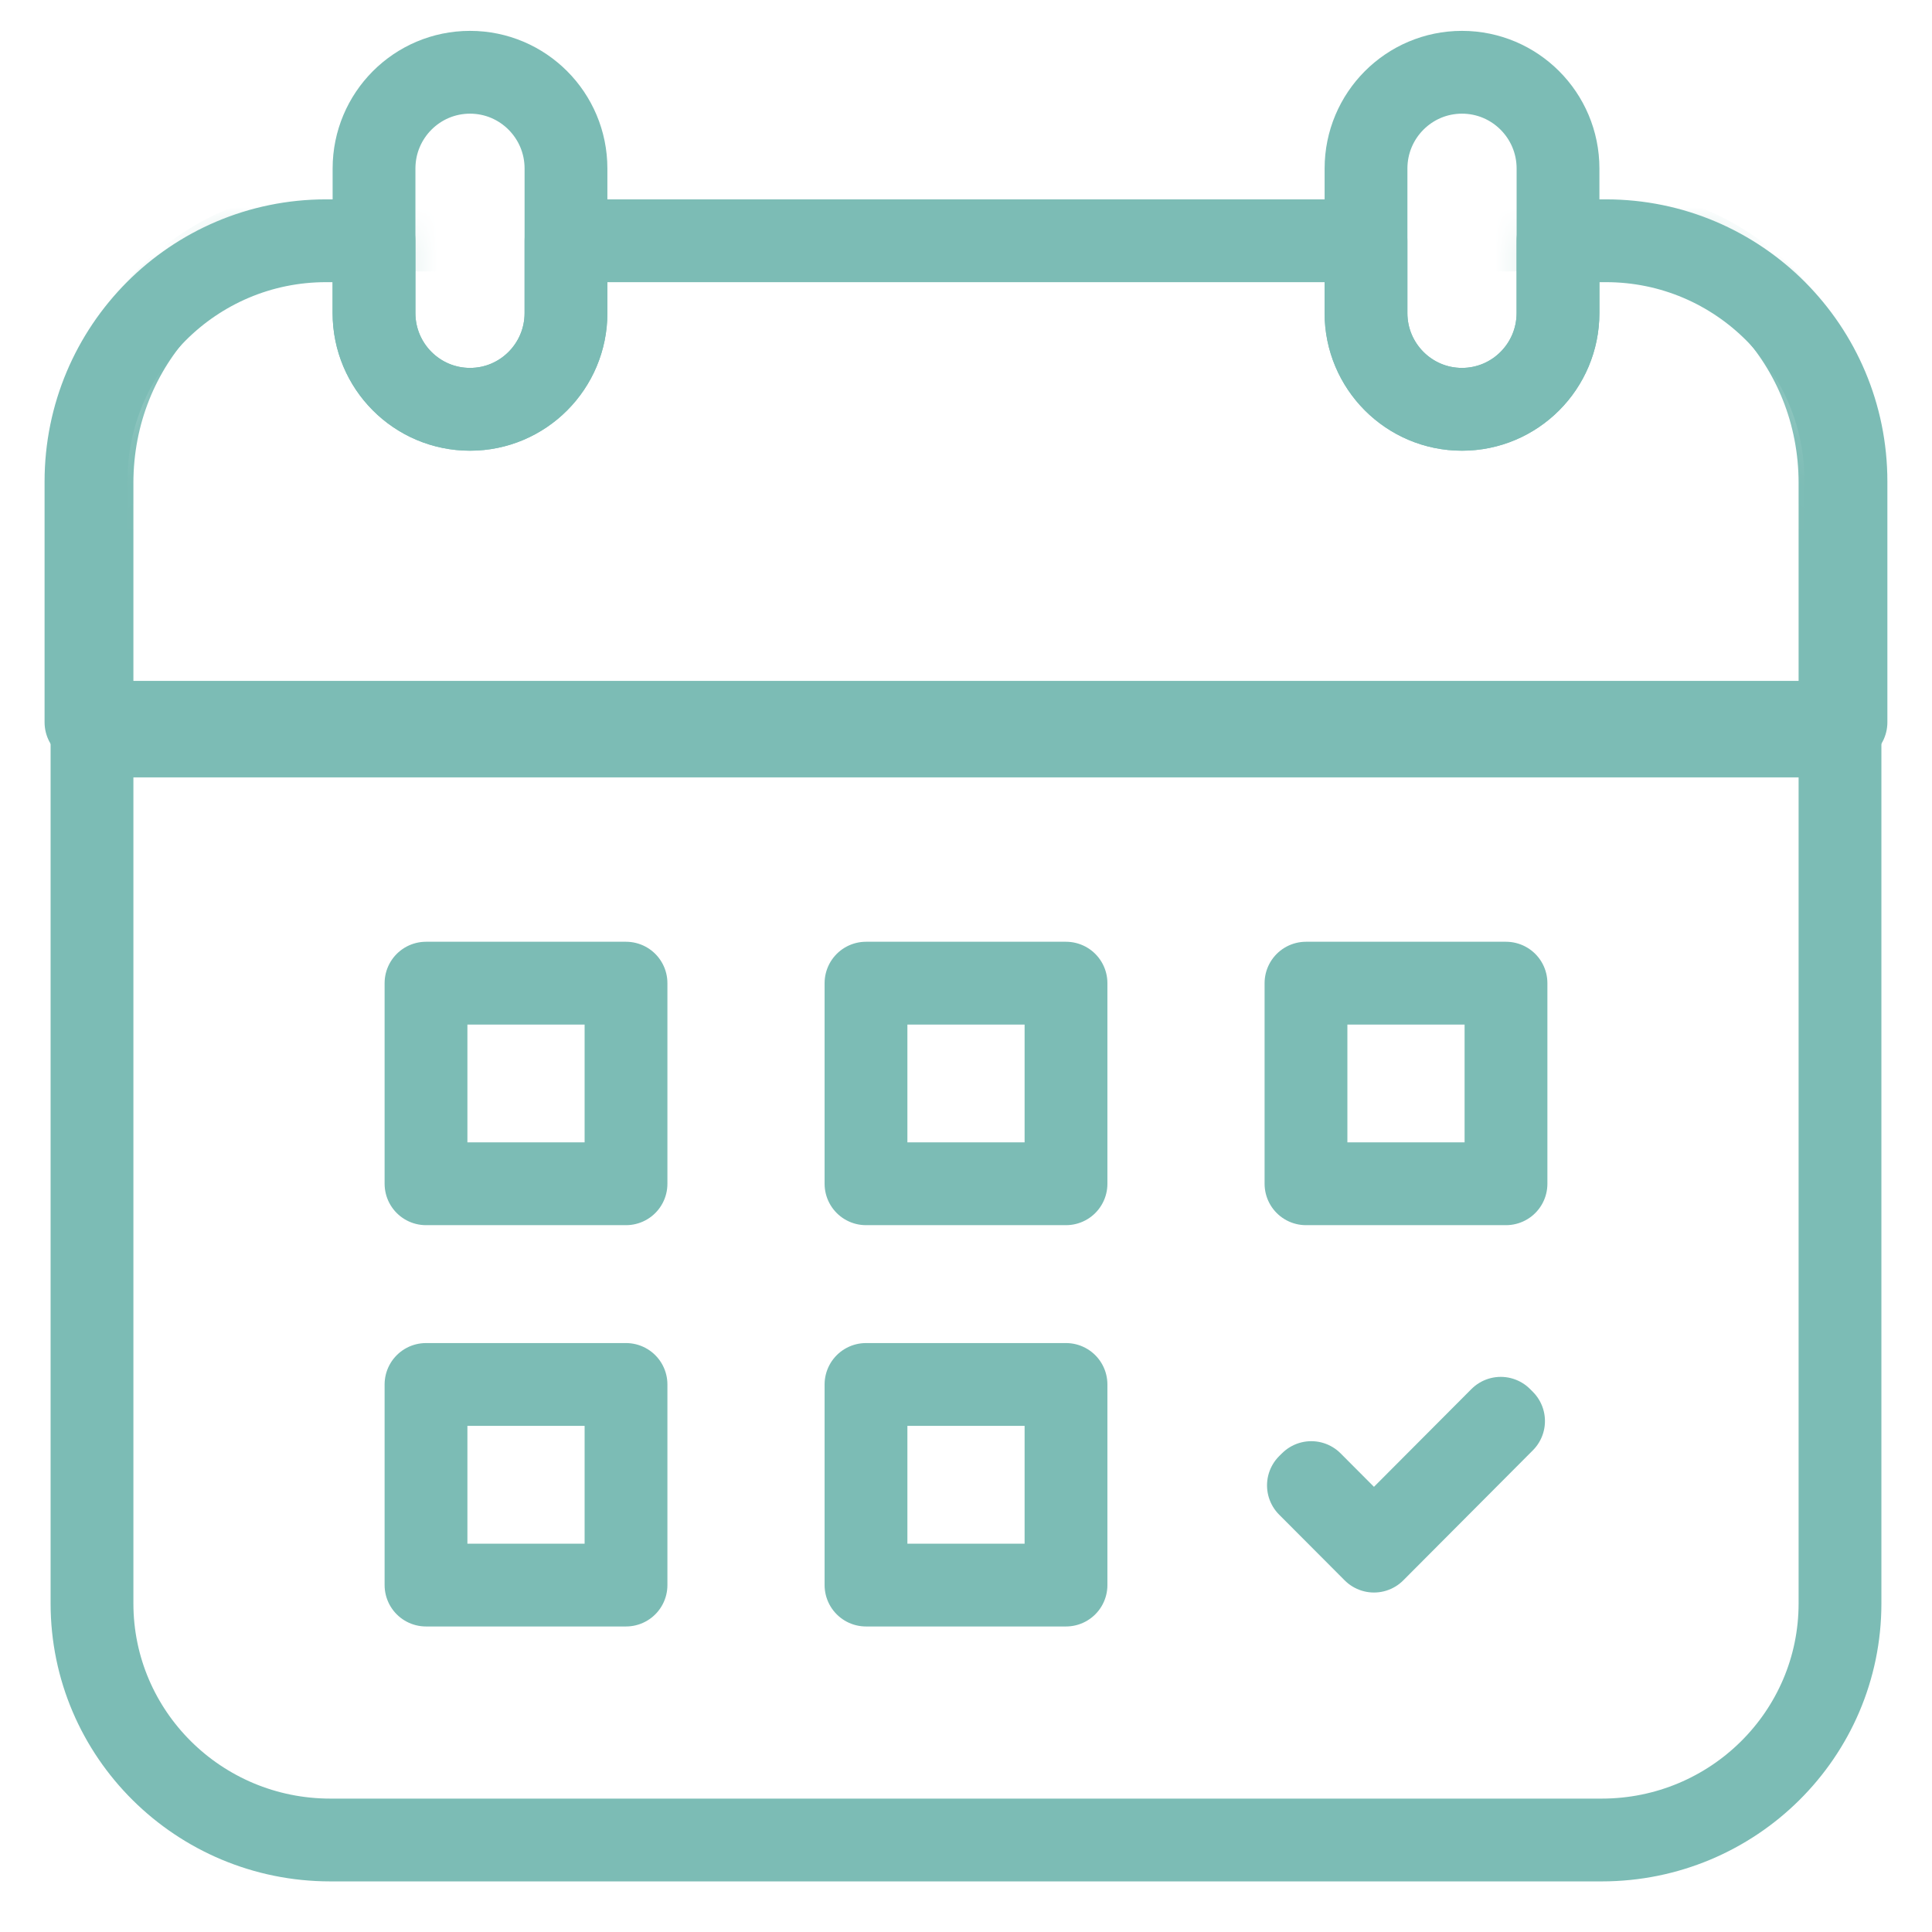
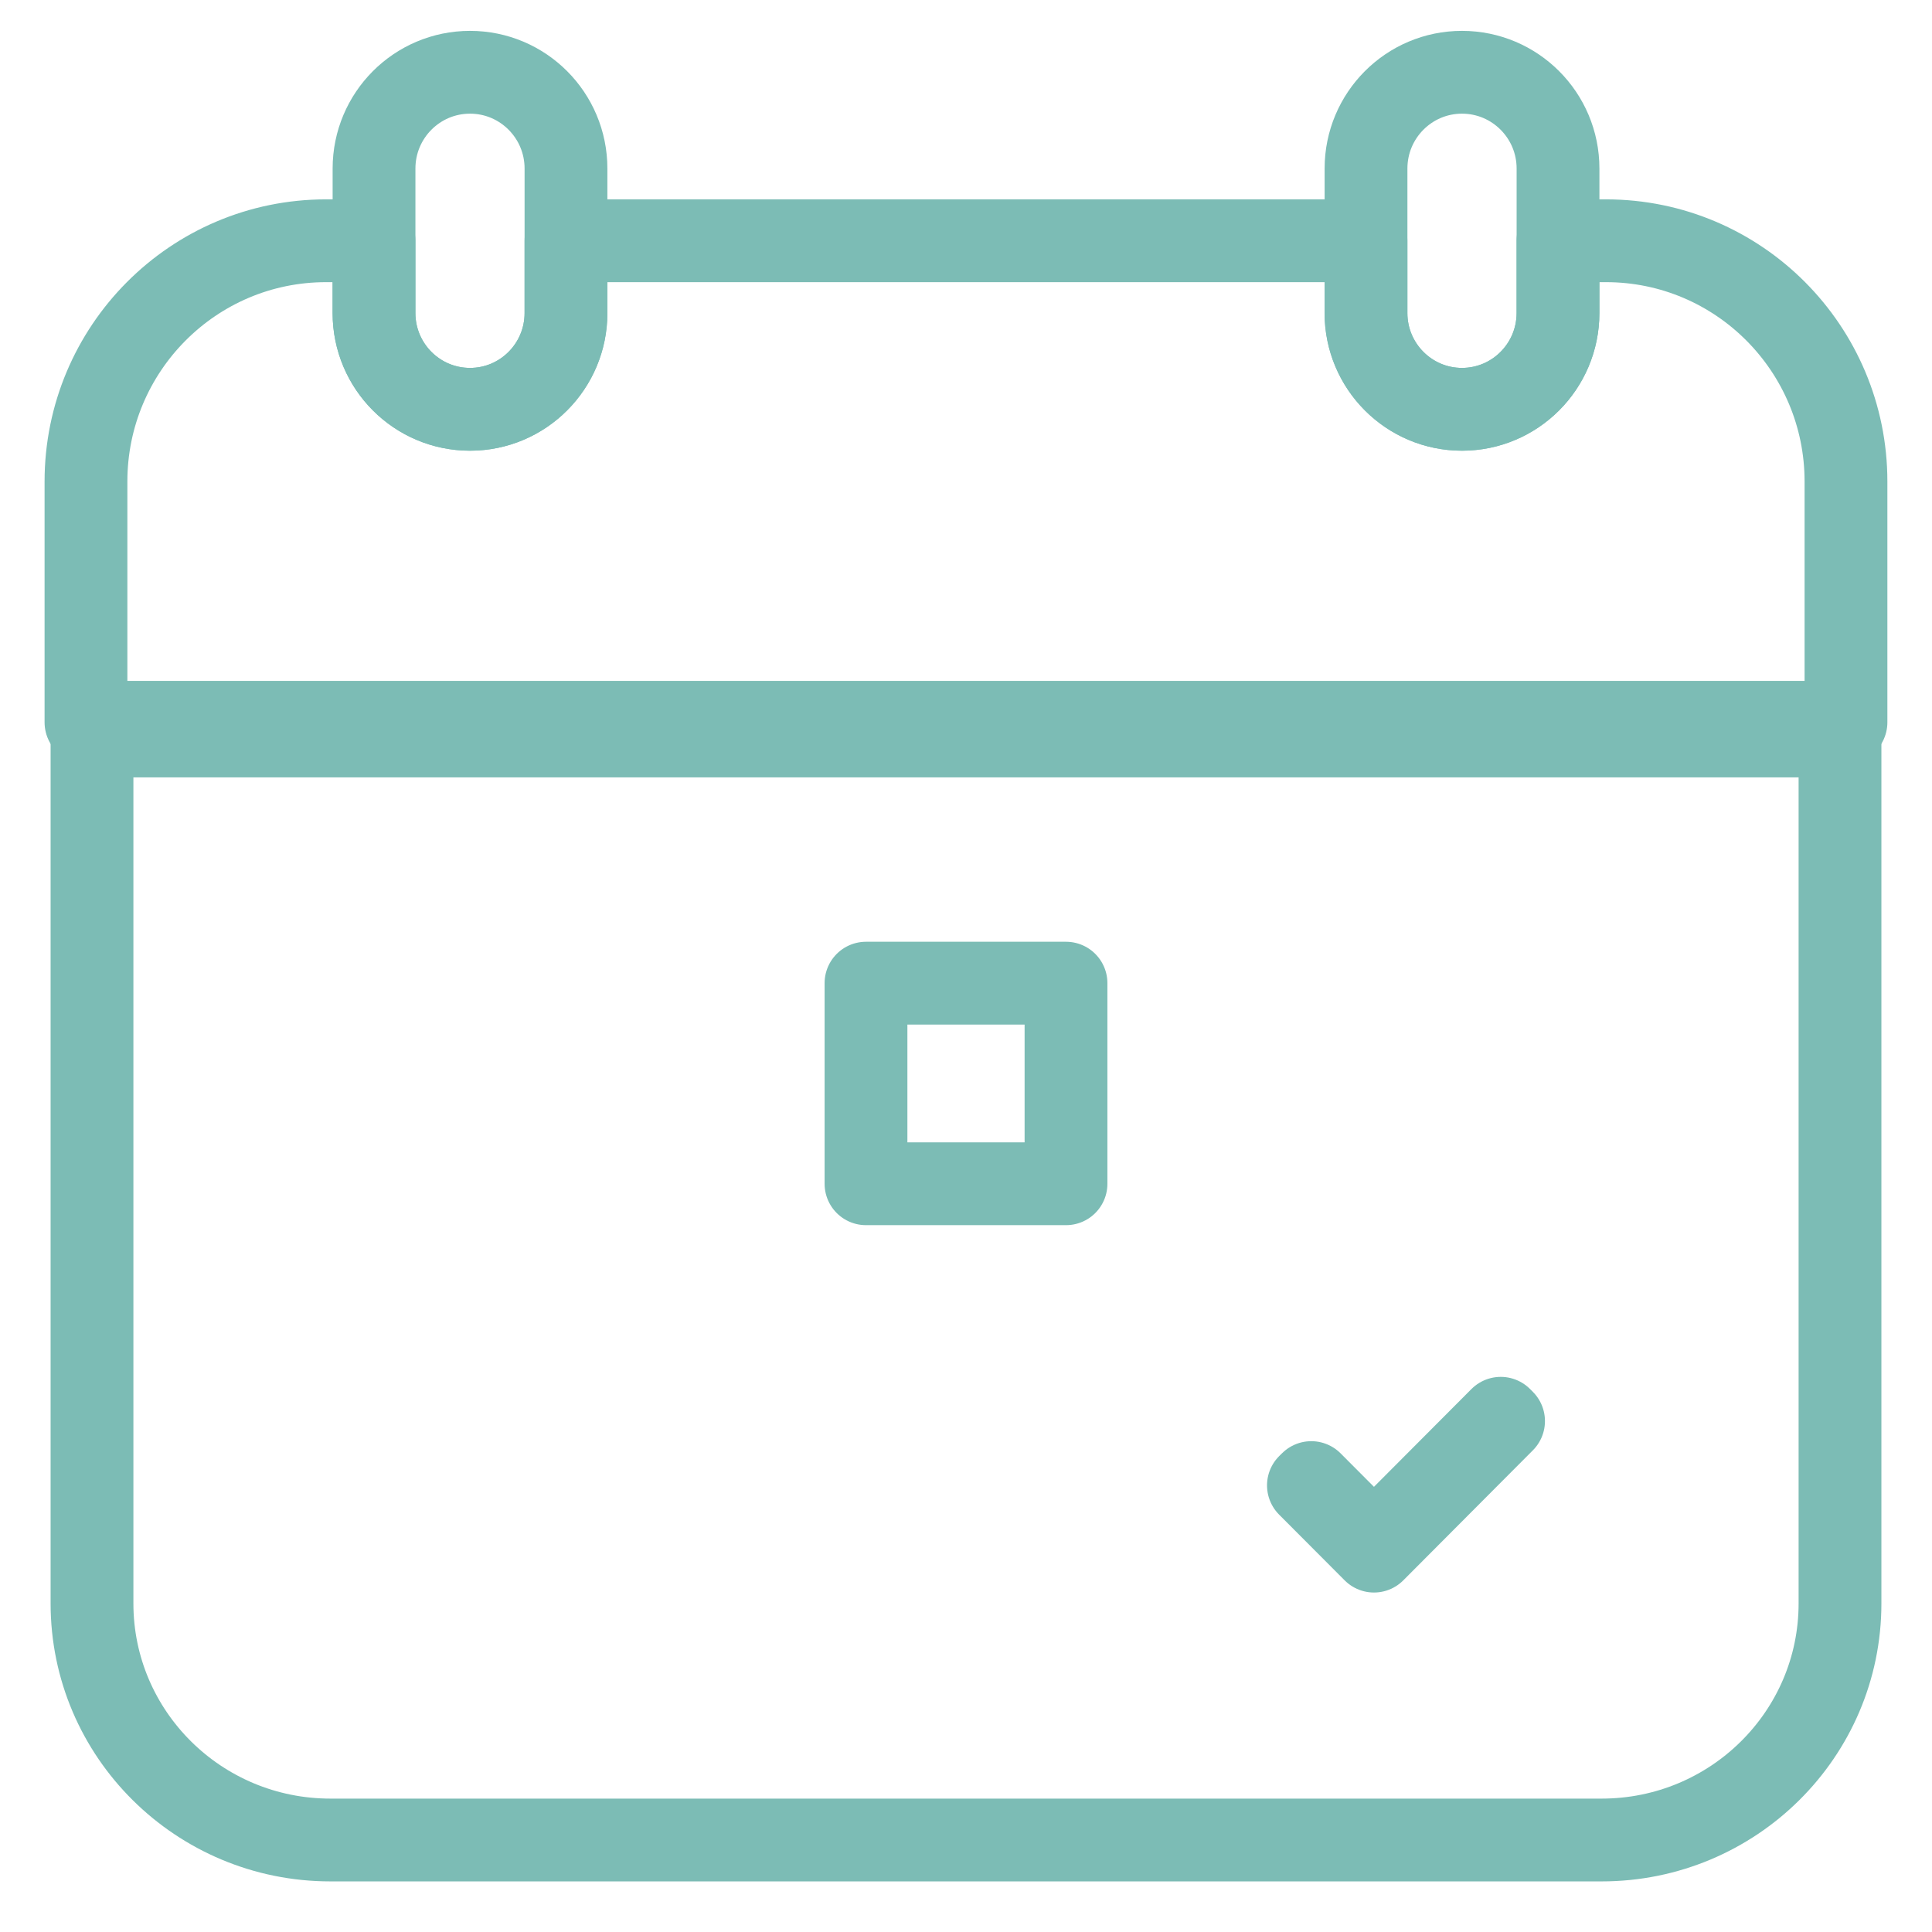
<svg xmlns="http://www.w3.org/2000/svg" width="42" height="42" viewBox="0 0 42 42" fill="none">
  <path fill-rule="evenodd" clip-rule="evenodd" d="M2 34.857C2 37.698 4.321 40 7.182 40H34.818C37.68 40 40 37.698 40 34.857V16H2V34.857Z" stroke="#7CBCB5" stroke-width="1.8" stroke-linecap="round" stroke-linejoin="round" />
  <mask id="mask0" maskUnits="userSpaceOnUse" x="2" y="5" width="38" height="11">
    <path fill-rule="evenodd" clip-rule="evenodd" d="M33.781 5V6.651C33.781 7.865 32.853 8.85 31.709 8.85C30.565 8.85 29.636 7.865 29.636 6.651V5H12.364V6.651C12.364 7.865 11.435 8.85 10.291 8.85C9.146 8.85 8.218 7.865 8.218 6.651V5H7.181C4.32 5 2 7.462 2 10.5V15.999H40V10.5C40 7.462 37.68 5 34.818 5H33.781Z" fill="white" />
  </mask>
  <g mask="url(#mask0)">
-     <path fill-rule="evenodd" clip-rule="evenodd" d="M34.818 5H7.182C4.32 5 2 7.463 2 10.499V15.999H40V10.499C40 7.463 37.68 5 34.818 5Z" stroke="#7CBCB5" stroke-width="1.8" stroke-linecap="round" stroke-linejoin="round" />
-   </g>
+     </g>
  <path fill-rule="evenodd" clip-rule="evenodd" d="M34.913 5.234H33.869V6.805C33.869 7.961 32.935 8.898 31.782 8.898C30.63 8.898 29.695 7.961 29.695 6.805V5.234H12.304V6.805C12.304 7.961 11.37 8.898 10.218 8.898C9.064 8.898 8.13 7.961 8.13 6.805V5.234H7.087C4.206 5.234 1.869 7.578 1.869 10.468V15.702H40.13V10.468C40.13 7.578 37.794 5.234 34.913 5.234Z" stroke="#7CBCB5" stroke-width="1.8" stroke-linecap="round" stroke-linejoin="round" />
  <path fill-rule="evenodd" clip-rule="evenodd" d="M10.218 8.898V8.898C9.065 8.898 8.131 7.961 8.131 6.805V3.664C8.131 2.508 9.065 1.571 10.218 1.571C11.37 1.571 12.304 2.508 12.304 3.664V6.805C12.304 7.961 11.37 8.898 10.218 8.898Z" stroke="#7CBCB5" stroke-width="1.8" stroke-linecap="round" stroke-linejoin="round" />
  <path fill-rule="evenodd" clip-rule="evenodd" d="M31.782 8.898V8.898C30.63 8.898 29.696 7.961 29.696 6.805V3.664C29.696 2.508 30.63 1.571 31.782 1.571C32.935 1.571 33.87 2.508 33.87 3.664V6.805C33.87 7.961 32.935 8.898 31.782 8.898Z" stroke="#7CBCB5" stroke-width="1.8" stroke-linecap="round" stroke-linejoin="round" />
  <mask id="mask1" maskUnits="userSpaceOnUse" x="1" y="0" width="40" height="41">
    <path fill-rule="evenodd" clip-rule="evenodd" d="M1 41H41V0.698H1V41Z" fill="white" />
  </mask>
  <g mask="url(#mask1)">
-     <path fill-rule="evenodd" clip-rule="evenodd" d="M9.261 25.734H13.609V21.373H9.261V25.734Z" stroke="#7CBCB5" stroke-width="1.8" stroke-linecap="round" stroke-linejoin="round" />
    <path fill-rule="evenodd" clip-rule="evenodd" d="M18.826 25.734H23.174V21.373H18.826V25.734Z" stroke="#7CBCB5" stroke-width="1.8" stroke-linecap="round" stroke-linejoin="round" />
-     <path fill-rule="evenodd" clip-rule="evenodd" d="M28.391 25.734H32.739V21.373H28.391V25.734Z" stroke="#7CBCB5" stroke-width="1.8" stroke-linecap="round" stroke-linejoin="round" />
-     <path fill-rule="evenodd" clip-rule="evenodd" d="M9.261 34.458H13.609V30.097H9.261V34.458Z" stroke="#7CBCB5" stroke-width="1.8" stroke-linecap="round" stroke-linejoin="round" />
-     <path fill-rule="evenodd" clip-rule="evenodd" d="M18.826 34.458H23.174V30.097H18.826V34.458Z" stroke="#7CBCB5" stroke-width="1.8" stroke-linecap="round" stroke-linejoin="round" />
    <path fill-rule="evenodd" clip-rule="evenodd" d="M29.869 33.597L28.506 32.23L28.444 32.291L29.869 33.72L32.686 30.893L32.625 30.832L29.869 33.597Z" stroke="#7CBCB5" stroke-width="1.8" stroke-linecap="round" stroke-linejoin="round" />
  </g>
</svg>